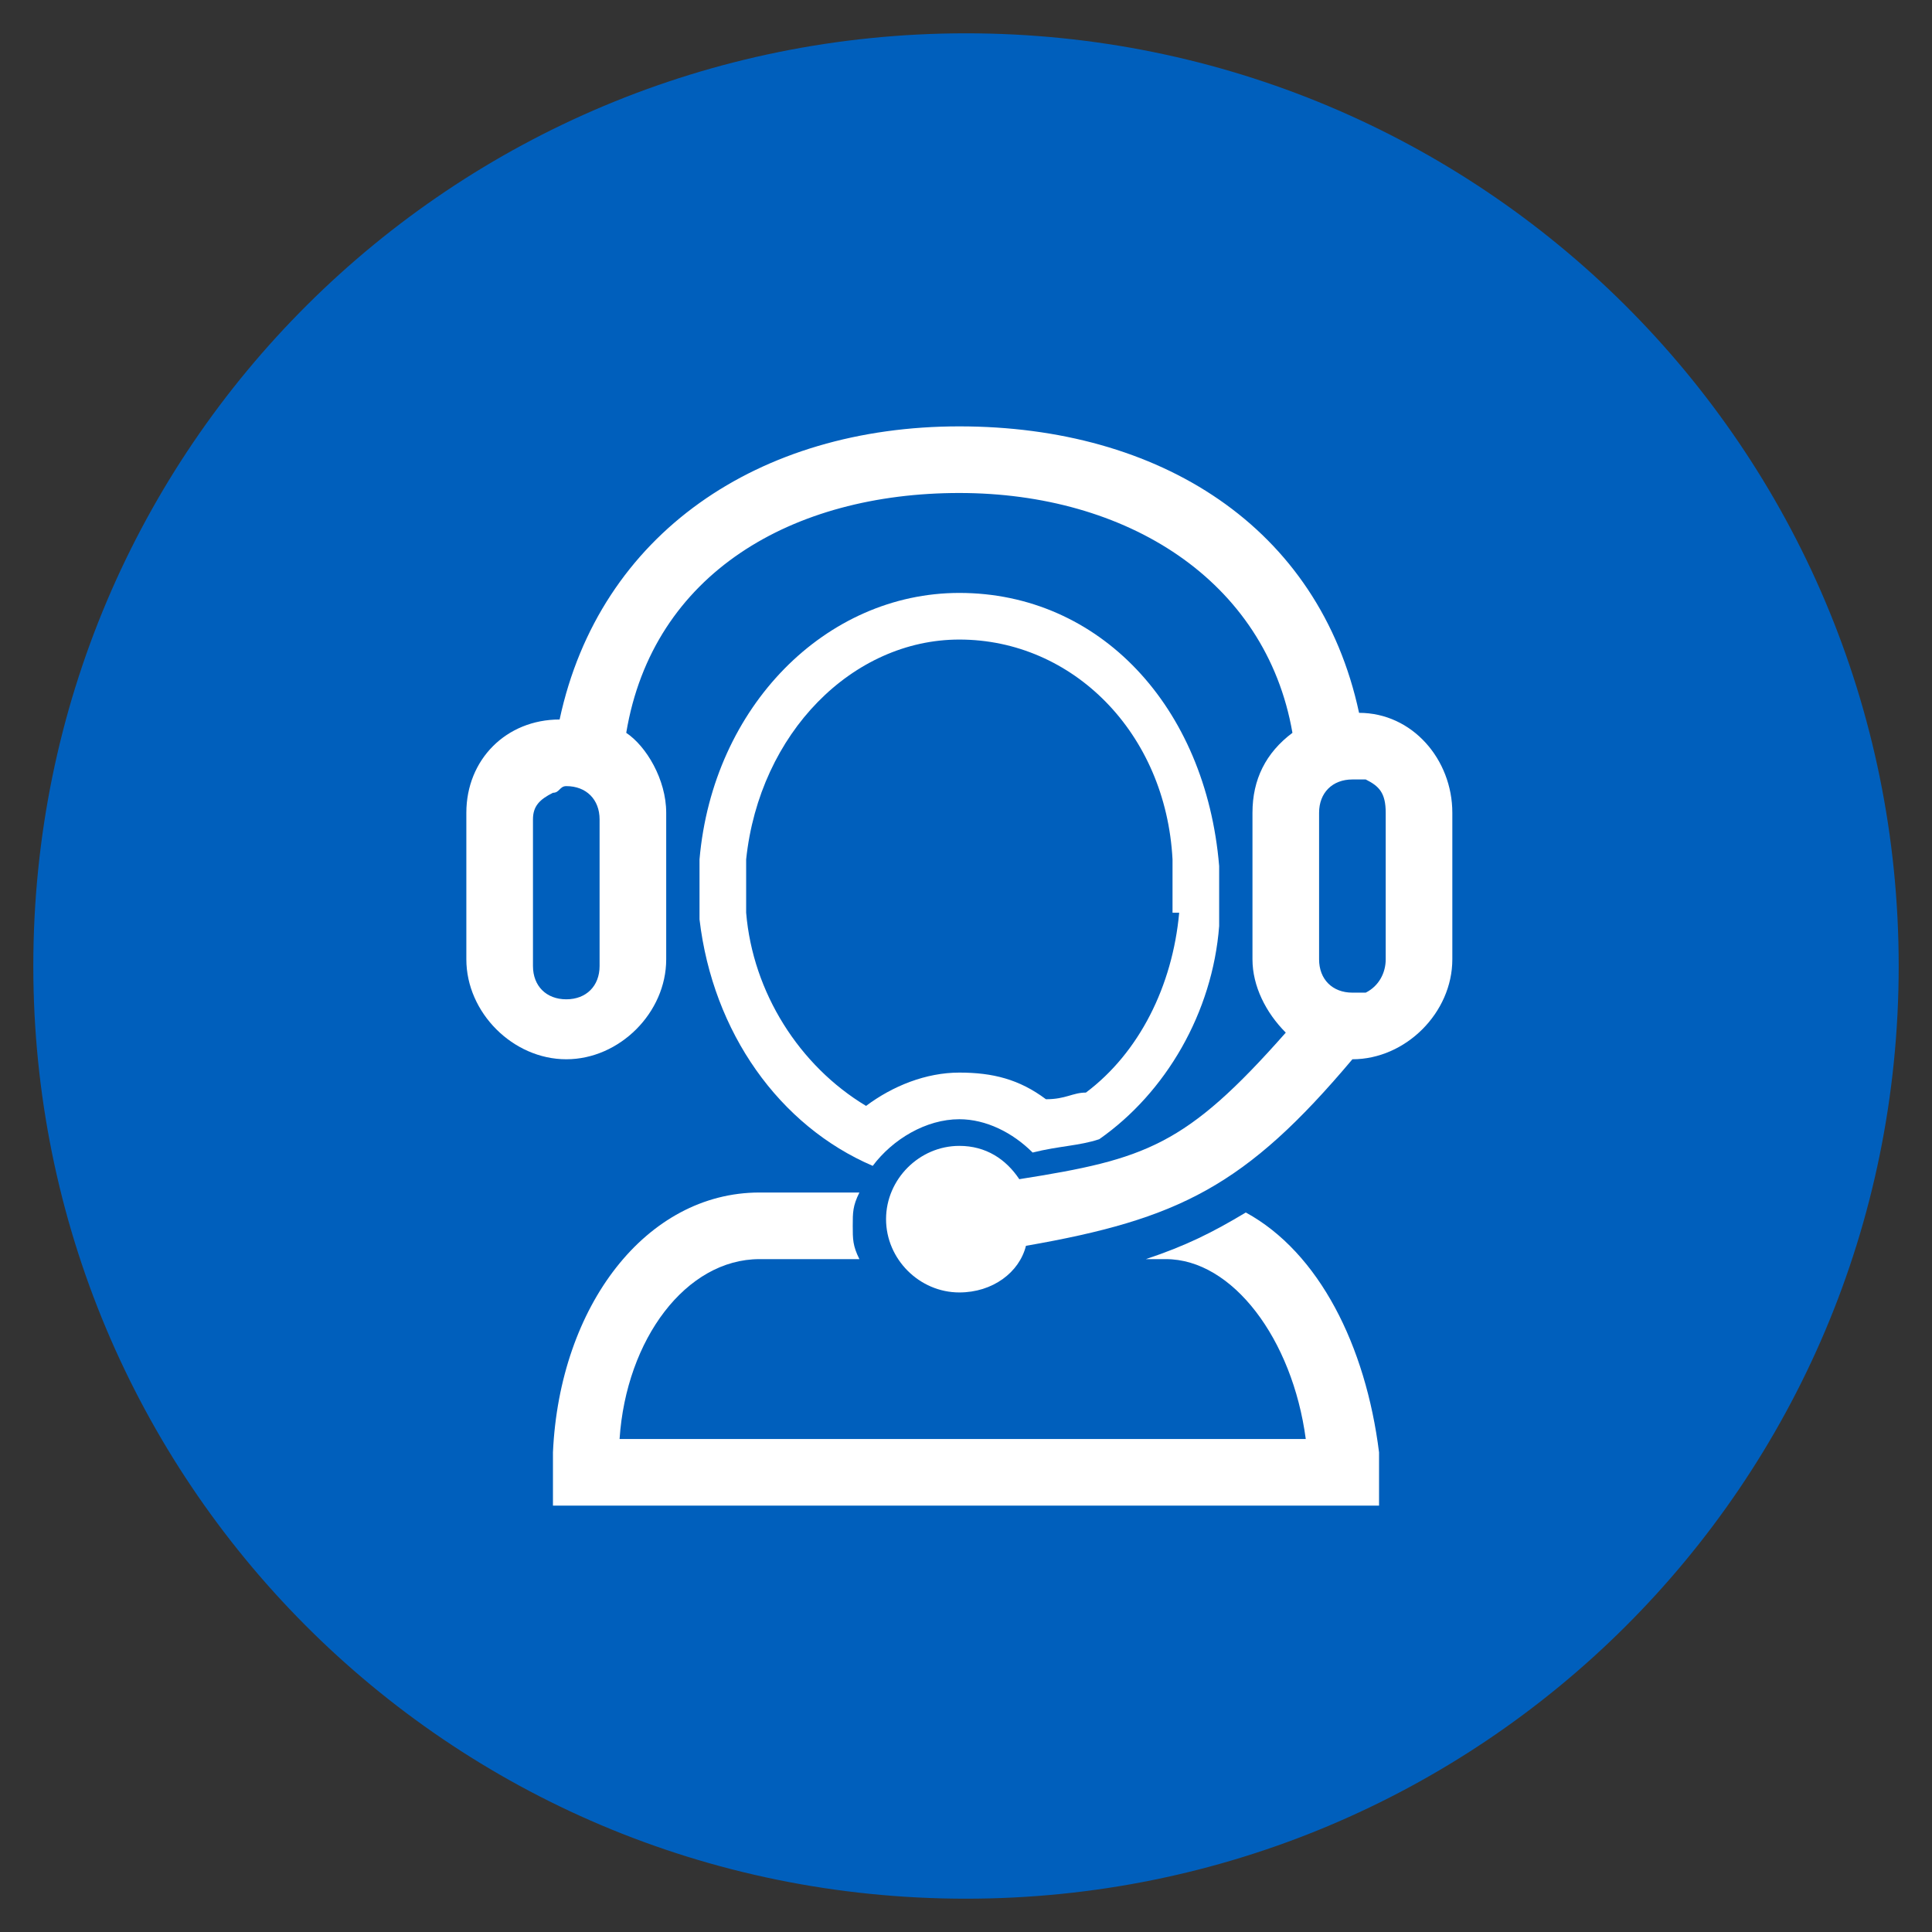
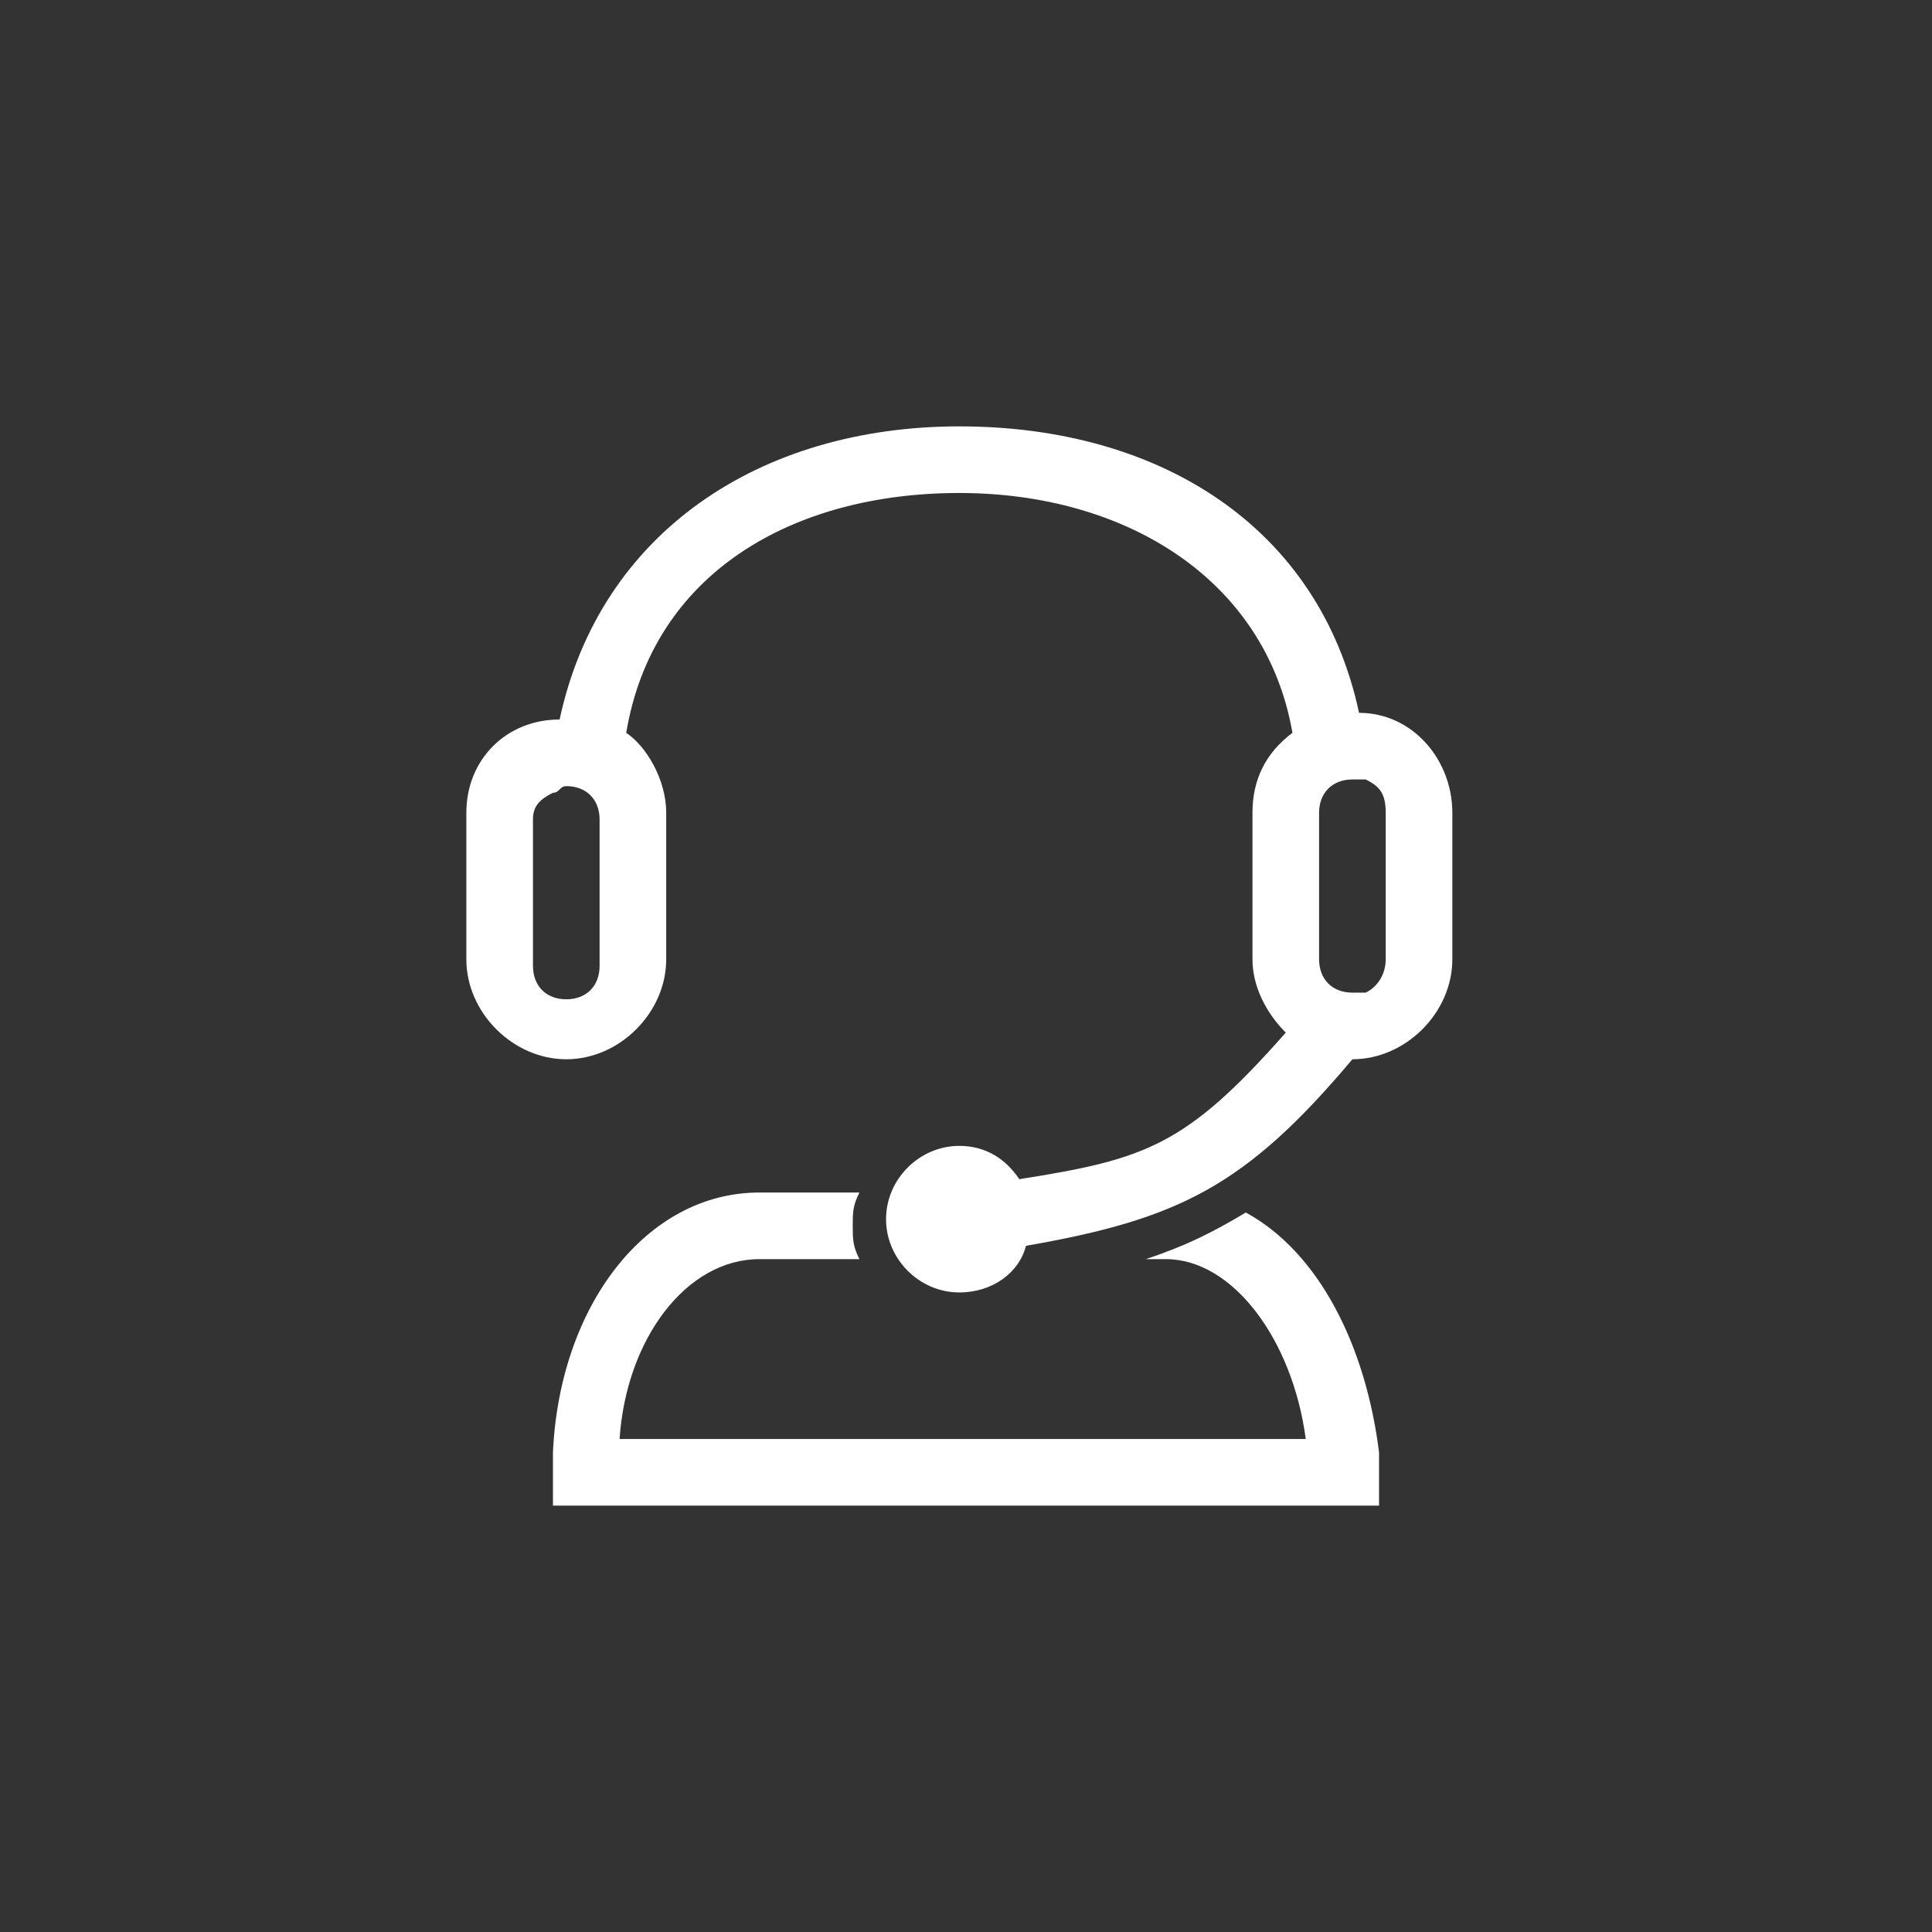
<svg xmlns="http://www.w3.org/2000/svg" version="1.0" id="icons" x="0px" y="0px" viewBox="0 0 29 29" style="enable-background:new 0 0 29 29;" xml:space="preserve">
  <rect x="0" y="0" width="29" height="29" fill="#333333" stroke="none" />
  <style type="text/css">
	.st0{fill:#91999D;}
	.st1{fill:#FFFFFF;}
	.st2{fill:#005FBC;}
	.st3{fill:#4E93C6;}
</style>
  <g>
-     <path class="st2" d="M28.5,14.5c0,7.8-6.3,14-14,14c-7.8,0-14-6.3-14-14c0-7.8,6.3-14,14-14C22.2,0.5,28.5,6.7,28.5,14.5z" />
    <g>
      <path class="st1" d="M20.4,10.7c-0.6-2.8-3-4.3-6-4.3c-3,0-5.4,1.6-6,4.4C7.6,10.8,7,11.4,7,12.2v2.2c0,0.8,0.7,1.5,1.5,1.5    c0.8,0,1.5-0.7,1.5-1.5v-2.2c0-0.5-0.3-1-0.6-1.2c0.4-2.4,2.5-3.6,5-3.6c2.5,0,4.6,1.3,5,3.6c-0.4,0.3-0.6,0.7-0.6,1.2v2.2    c0,0.4,0.2,0.8,0.5,1.1c-1.5,1.7-2.1,1.9-4,2.2c-0.2-0.3-0.5-0.5-0.9-0.5c-0.6,0-1.1,0.5-1.1,1.1c0,0.6,0.5,1.1,1.1,1.1    c0.5,0,0.9-0.3,1-0.7c2.3-0.4,3.3-0.9,4.9-2.8c0,0,0,0,0,0c0.8,0,1.5-0.7,1.5-1.5v-2.2C21.8,11.4,21.2,10.7,20.4,10.7z M9,12.4    v2.1c0,0.3-0.2,0.5-0.5,0.5c-0.3,0-0.5-0.2-0.5-0.5v-2.2c0-0.2,0.1-0.3,0.3-0.4c0.1,0,0.1-0.1,0.2-0.1c0.3,0,0.5,0.2,0.5,0.5V12.4    z M20.8,14.4c0,0.2-0.1,0.4-0.3,0.5c0,0-0.1,0-0.2,0c-0.3,0-0.5-0.2-0.5-0.5v-2.2c0-0.3,0.2-0.5,0.5-0.5c0.1,0,0.1,0,0.2,0    c0.2,0.1,0.3,0.2,0.3,0.5V14.4z" />
      <path class="st1" d="M18.7,18.2c-0.5,0.3-0.9,0.5-1.5,0.7h0.3c1,0,1.9,1.2,2.1,2.7H9.3c0.1-1.5,1-2.7,2.1-2.7h1.5    c-0.1-0.2-0.1-0.3-0.1-0.5c0-0.2,0-0.3,0.1-0.5h-1.5c-1.7,0-3,1.7-3.1,3.9l0,0.8h12.4l0-0.8C20.5,20.2,19.8,18.8,18.7,18.2z" />
-       <path class="st1" d="M14.4,8.9c-2,0-3.7,1.7-3.9,4v0.9c0.2,1.7,1.2,3.1,2.6,3.7c0.3-0.4,0.8-0.7,1.3-0.7c0.4,0,0.8,0.2,1.1,0.5    c0.4-0.1,0.7-0.1,1-0.2c1-0.7,1.7-1.9,1.8-3.2v-0.9C18.1,10.6,16.5,8.9,14.4,8.9z M17.7,13.7c-0.1,1.1-0.6,2.1-1.4,2.7    c-0.2,0-0.3,0.1-0.6,0.1c-0.4-0.3-0.8-0.4-1.3-0.4c-0.5,0-1,0.2-1.4,0.5c-1-0.6-1.7-1.7-1.8-2.9v-0.8c0.2-1.9,1.6-3.3,3.2-3.3    c1.7,0,3.1,1.4,3.2,3.3V13.7z" />
    </g>
  </g>
</svg>